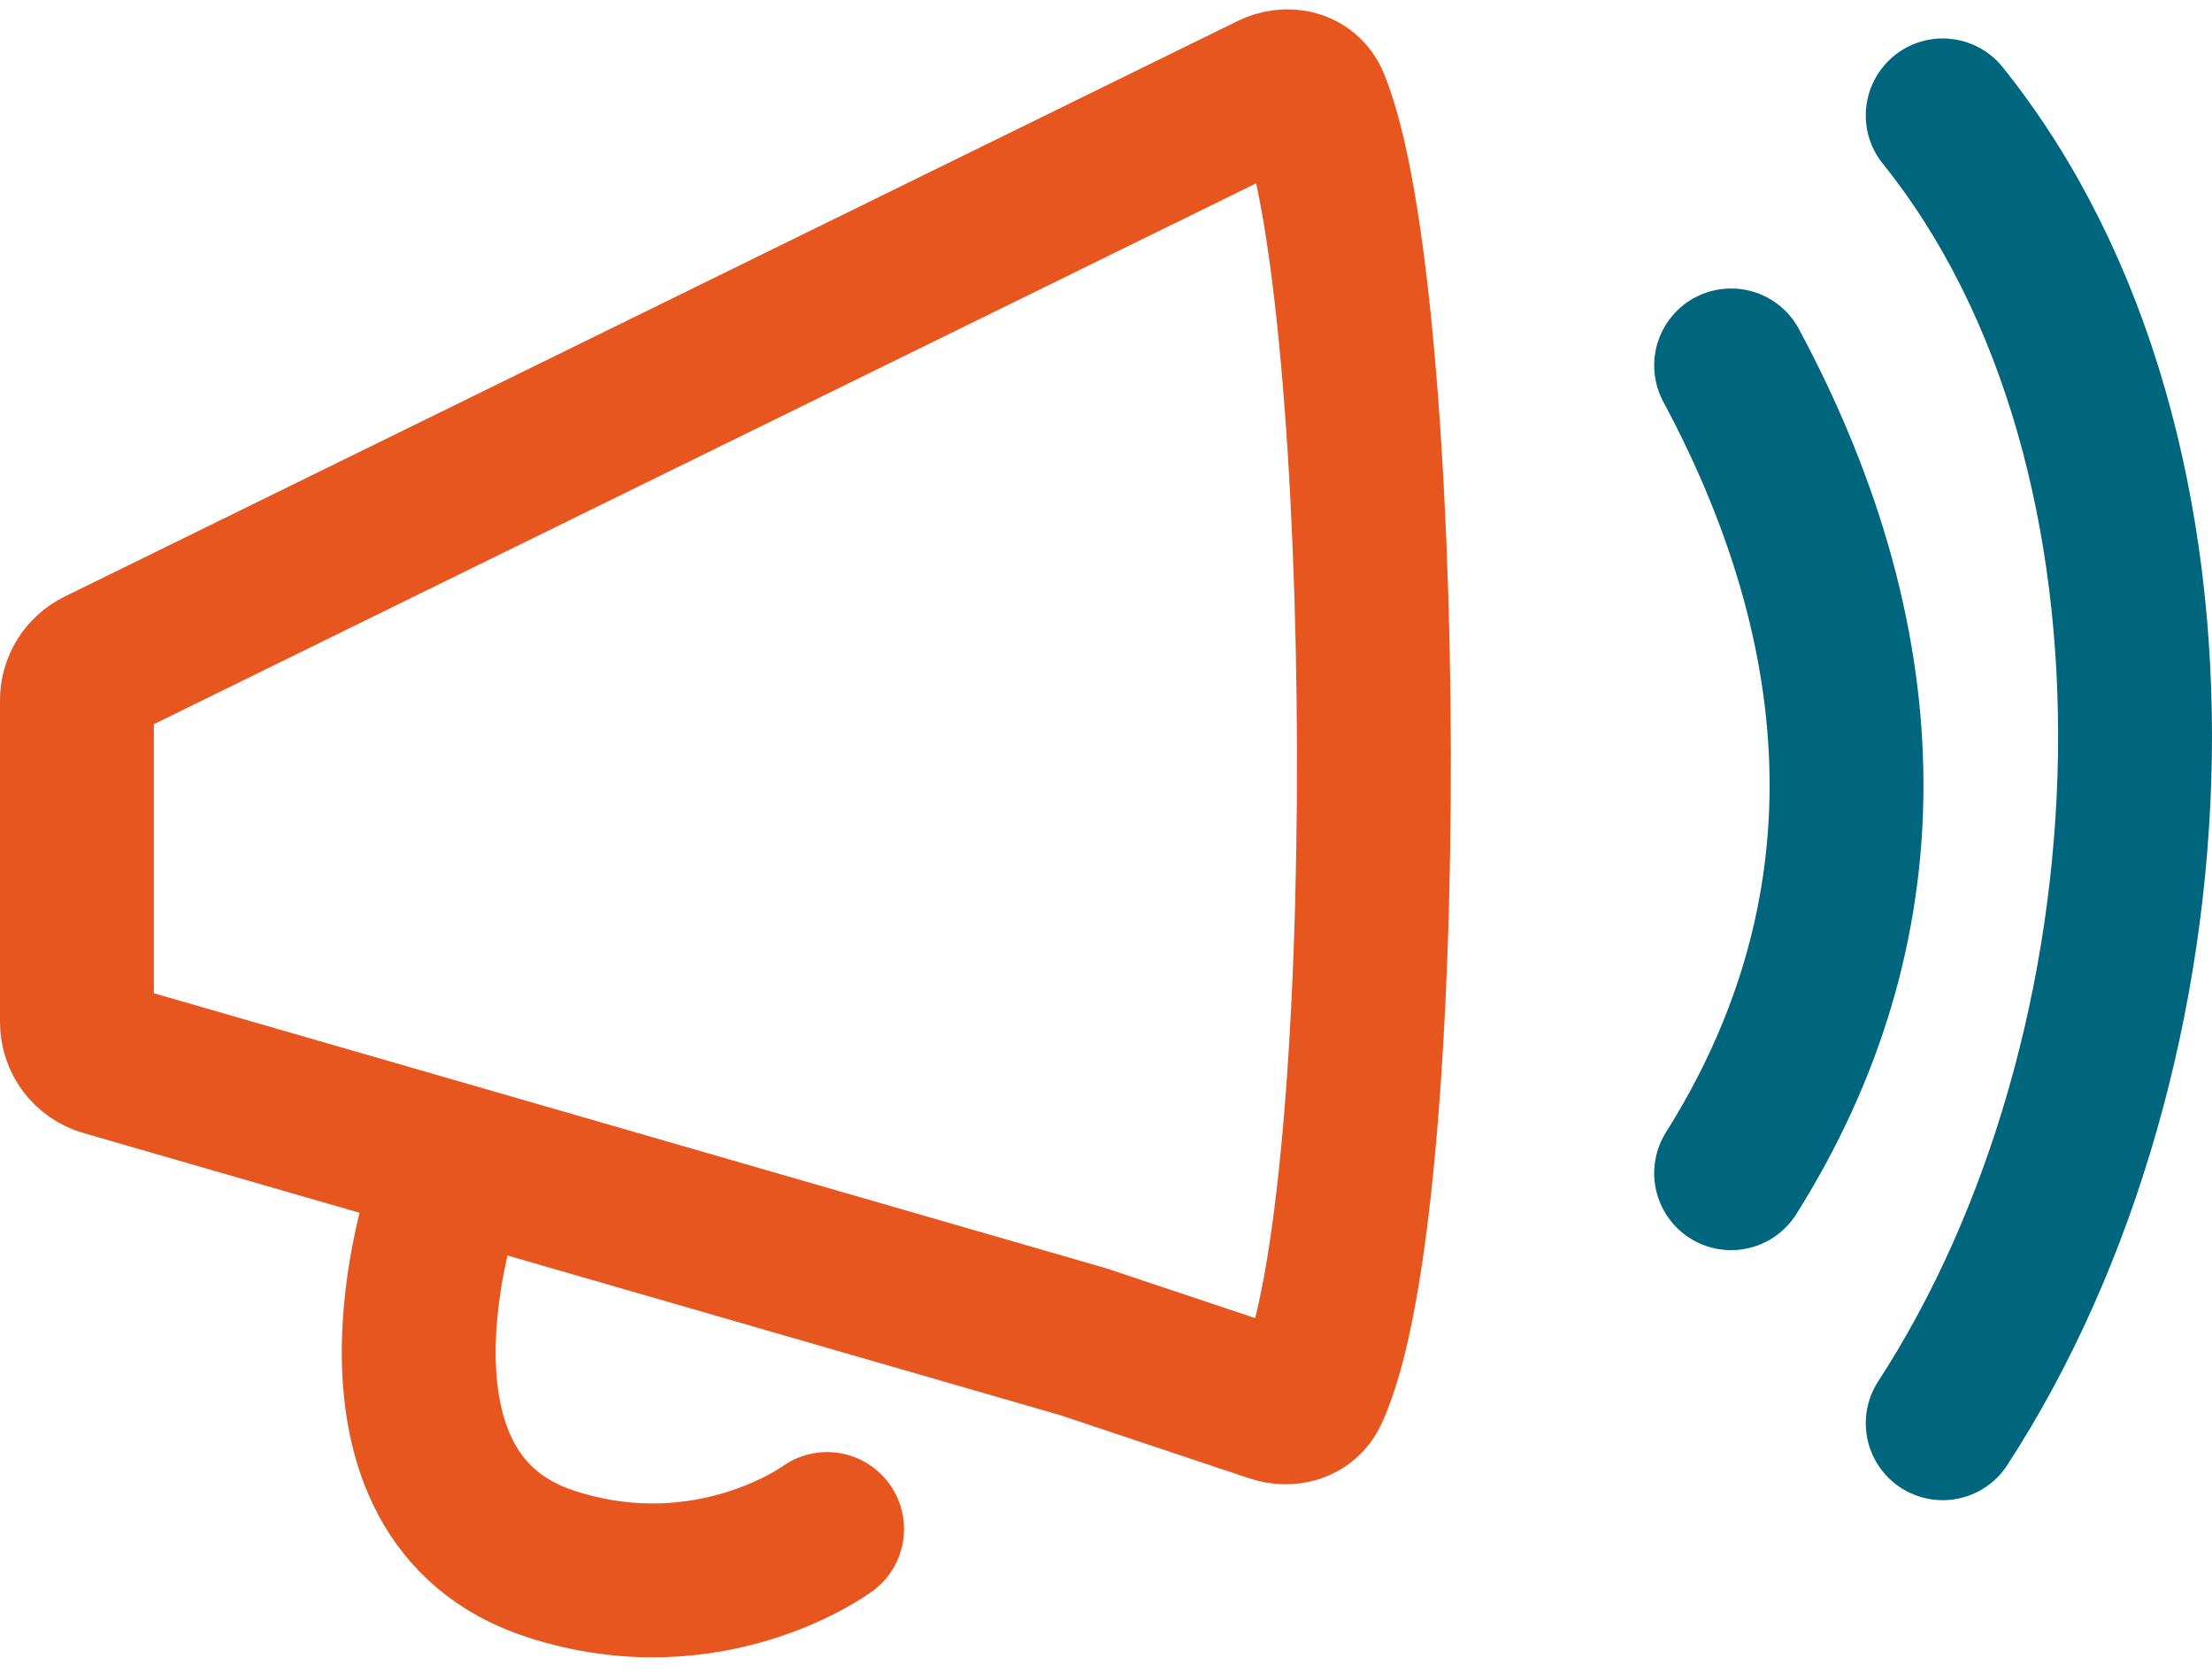
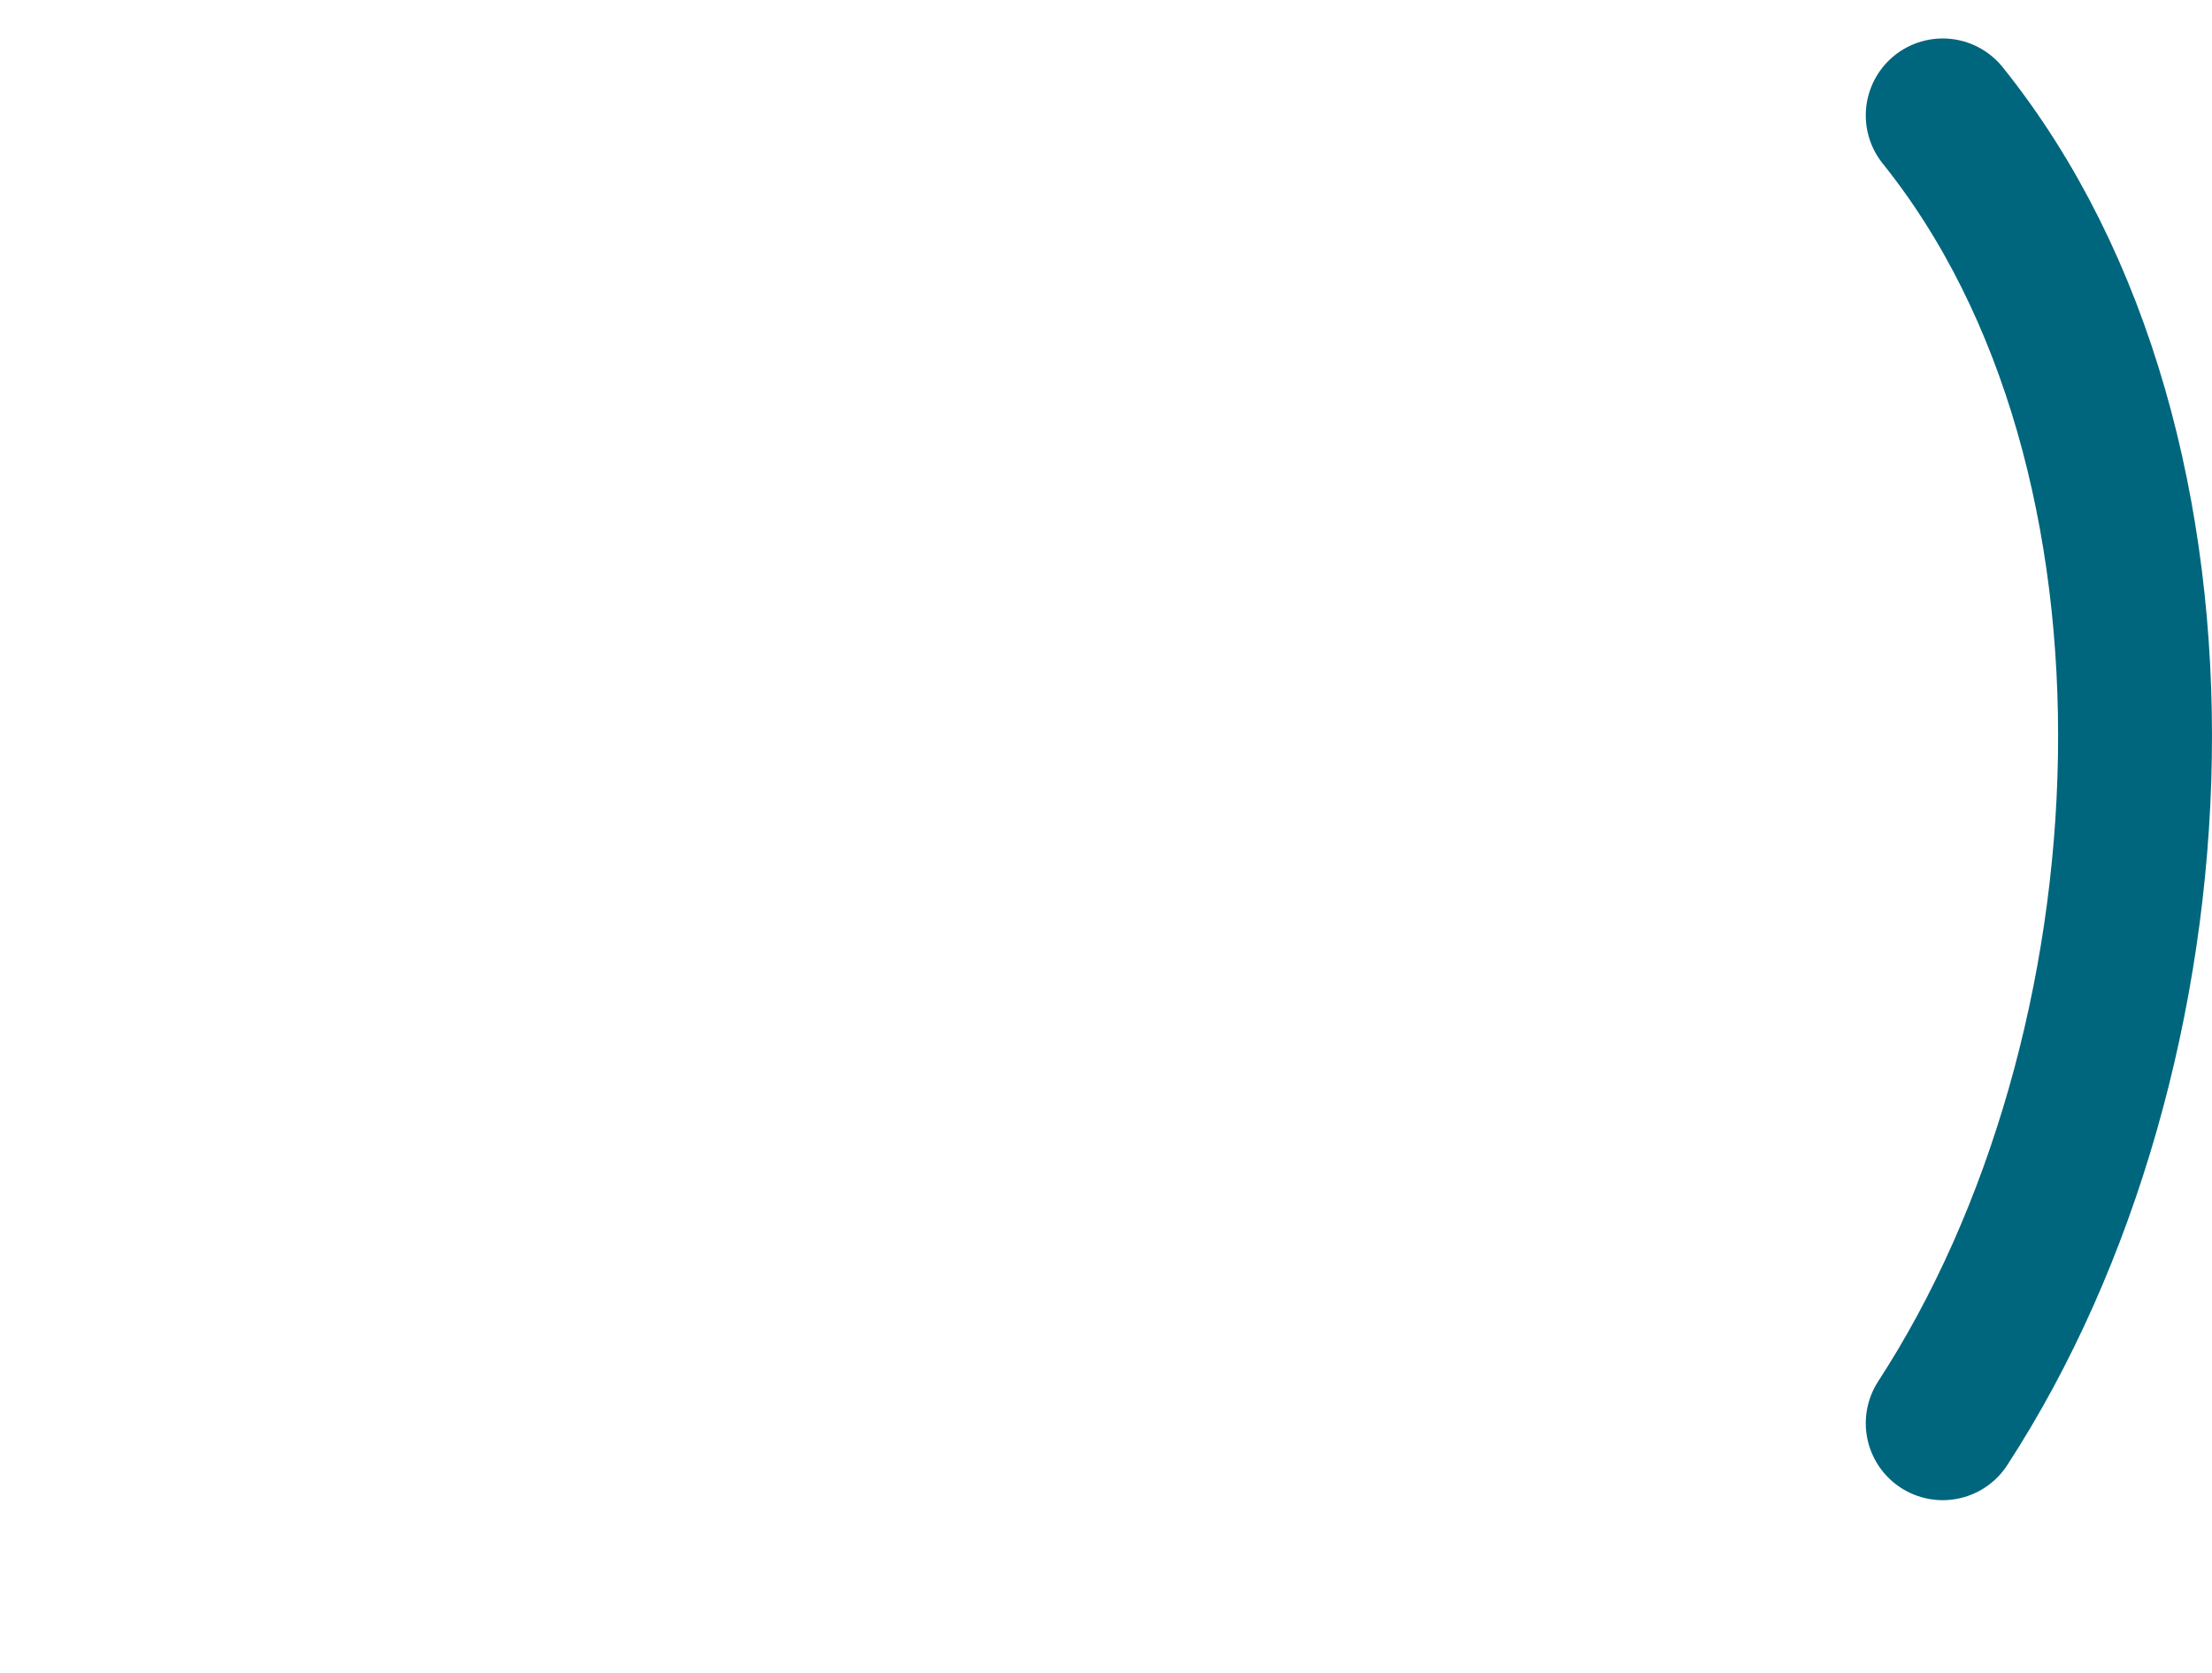
<svg xmlns="http://www.w3.org/2000/svg" width="115" height="87" viewBox="0 0 115 87" fill="none">
-   <path d="M23 62.5C23 62.5 17.838 77.828 28.657 81.325C36.911 83.993 43 79.5 43 79.5" stroke="#E7561F" stroke-width="8" stroke-linecap="round" stroke-linejoin="round" />
-   <path d="M4 53.146V36.407C4 35.645 4.434 34.948 5.119 34.612L66.102 4.686C66.924 4.283 67.899 4.485 68.246 5.332C72.314 15.239 72.684 62.667 68.187 72.366C67.843 73.109 66.991 73.33 66.215 73.07L56.307 69.76L23.286 60.221L5.445 55.067C4.589 54.82 4 54.037 4 53.146Z" stroke="#E7561F" stroke-width="8" stroke-linecap="round" stroke-linejoin="round" />
-   <path d="M90 19C98 33.921 98 48.289 90 61" stroke="#00667D" stroke-width="8" stroke-linecap="round" />
  <path d="M101 6C115.105 23.567 113.538 54.733 101 74" stroke="#00667D" stroke-width="8" stroke-linecap="round" />
</svg>